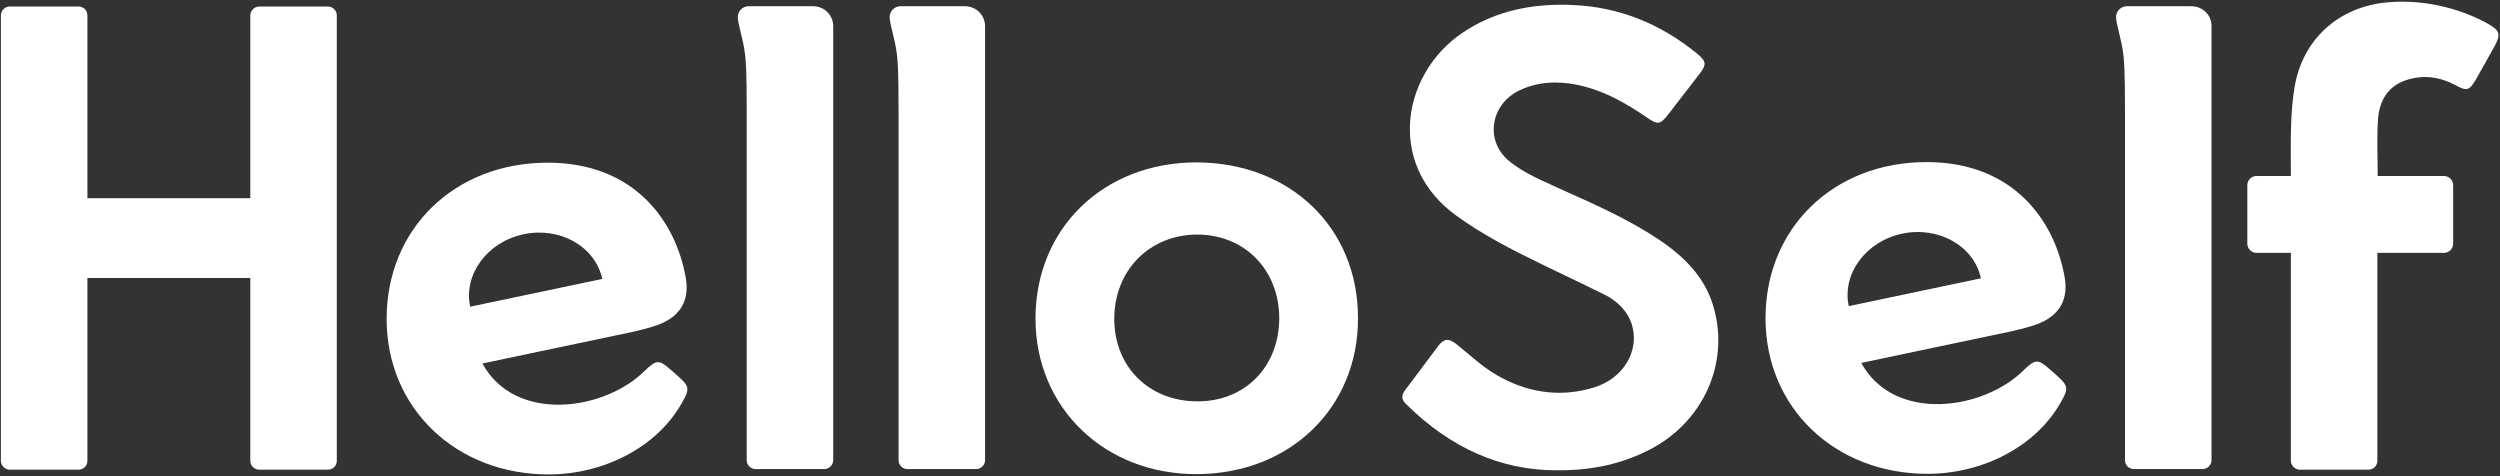
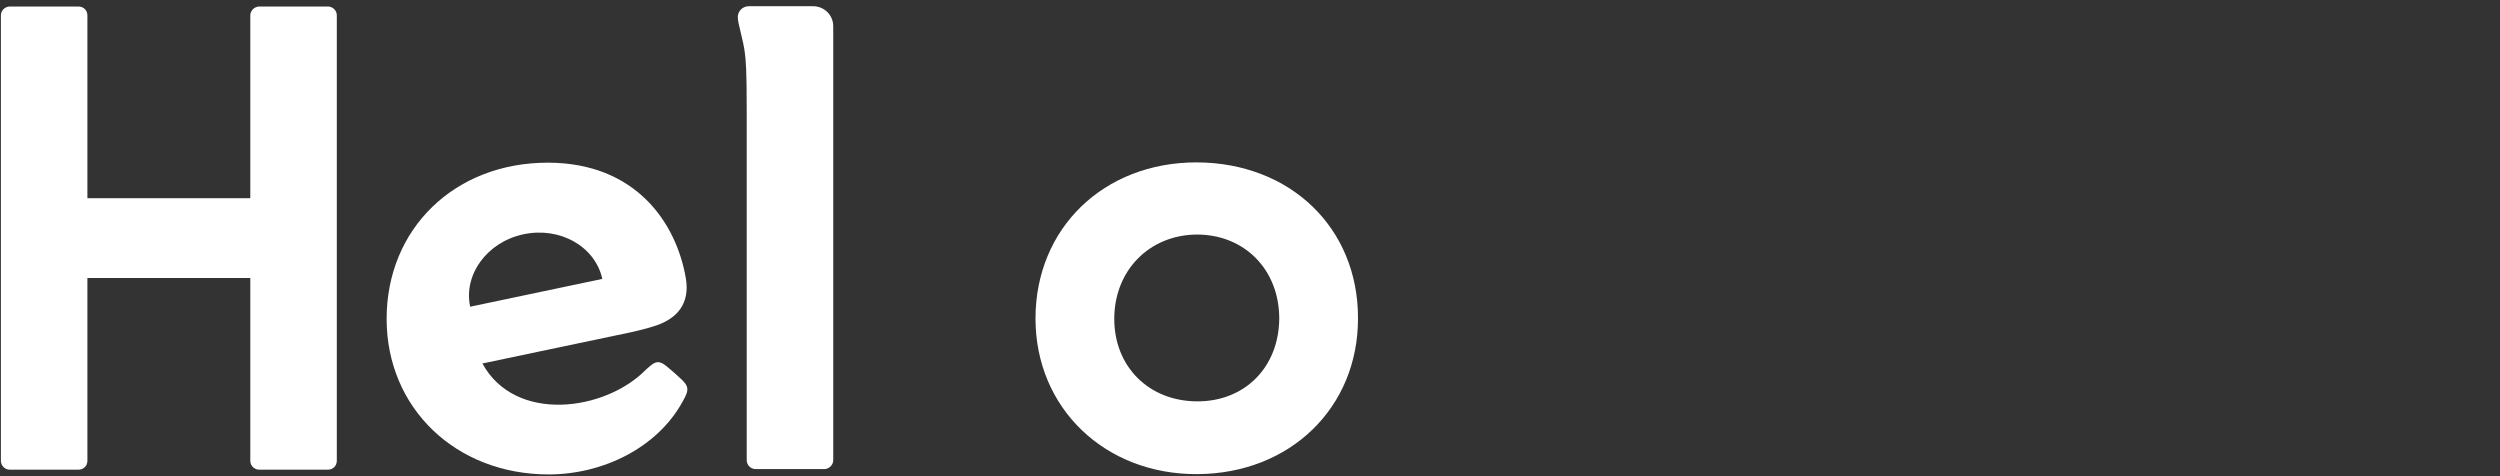
<svg xmlns="http://www.w3.org/2000/svg" width="126px" height="24px" viewBox="0 0 126 24" version="1.1">
  <rect x="0" y="0" width="126" height="24" fill="#333333" stroke="none" />
  <title>Group</title>
  <desc>Created with Sketch.</desc>
  <defs />
  <g id="Symbols" stroke="none" stroke-width="1" fill="none" fill-rule="evenodd">
    <g id="Signed-In-Header" transform="translate(-16, -18)" fill="#FFFFFF" fill-rule="nonzero">
      <g id="Group" transform="translate(16, 18)">
-         <path d="M125.384,1.193 C124.316,0.596 122.467,-0.075 120.316,0.119 C117.851,0.343 116.031,1.998 115.64,4.427 C115.445,5.694 115.445,6.634 115.46,8.87 L113.731,8.87 C113.475,8.87 113.265,9.078 113.265,9.332 L113.265,12.283 C113.265,12.537 113.475,12.745 113.731,12.745 L115.46,12.745 L115.46,23.225 C115.46,23.463 115.67,23.672 115.911,23.672 L119.369,23.672 C119.625,23.672 119.82,23.463 119.82,23.225 L119.82,12.745 L123.173,12.745 C123.429,12.745 123.639,12.537 123.639,12.283 L123.639,9.332 C123.639,9.078 123.429,8.87 123.173,8.87 L119.835,8.87 C119.835,7.886 119.79,6.961 119.85,6.037 C119.911,5.098 120.332,4.338 121.309,4.025 C122.151,3.757 122.978,3.876 123.76,4.293 C124.316,4.606 124.466,4.561 124.782,4.01 C125.233,3.22 125.278,3.13 125.729,2.325 C126.045,1.729 126,1.535 125.384,1.193 Z" id="Shape" />
-         <path d="M48.626,0.313 C48.626,0.313 45.393,0.313 45.393,0.313 C45.077,0.313 44.837,0.566 44.837,0.865 C44.837,1.193 45.122,2.027 45.198,2.698 C45.243,3.086 45.288,3.399 45.288,5.709 L45.288,23.195 C45.288,23.434 45.483,23.642 45.739,23.642 L49.197,23.642 C49.438,23.642 49.648,23.434 49.648,23.195 L49.648,1.327 C49.648,0.76 49.197,0.313 48.626,0.313 Z" id="Shape" />
-         <path d="M110.438,0.313 C110.438,0.313 107.205,0.313 107.205,0.313 C106.889,0.313 106.649,0.566 106.649,0.865 C106.649,1.193 106.935,2.027 107.01,2.698 C107.055,3.086 107.1,3.399 107.1,5.709 L107.1,23.195 C107.1,23.434 107.295,23.642 107.551,23.642 L111.009,23.642 C111.25,23.642 111.46,23.434 111.46,23.195 L111.46,1.327 C111.475,0.76 111.009,0.313 110.438,0.313 Z" id="Shape" />
        <path d="M60.309,8.184 C55.617,8.184 52.189,11.508 52.189,16.055 C52.189,20.571 55.693,23.925 60.354,23.896 C65.03,23.866 68.458,20.542 68.443,16.025 C68.443,11.478 65.03,8.199 60.309,8.184 Z M60.324,20.229 C57.903,20.214 56.159,18.484 56.159,16.07 C56.159,13.64 57.918,11.836 60.324,11.821 C62.729,11.821 64.474,13.595 64.474,16.055 C64.458,18.499 62.744,20.243 60.324,20.229 Z" id="Shape" />
        <path d="M16.524,0.328 L13.066,0.328 C12.826,0.328 12.615,0.537 12.615,0.775 L12.615,9.988 L4.405,9.988 L4.405,0.775 C4.405,0.522 4.21,0.328 3.954,0.328 L0.496,0.328 C0.256,0.328 0.045,0.522 0.045,0.775 L0.045,4.204 L0.045,19.796 L0.045,23.225 C0.045,23.478 0.256,23.672 0.496,23.672 L3.954,23.672 C4.21,23.672 4.405,23.478 4.405,23.225 L4.405,14.012 L12.615,14.012 L12.615,23.225 C12.615,23.478 12.826,23.672 13.066,23.672 L16.524,23.672 C16.78,23.672 16.975,23.478 16.975,23.225 L16.975,19.796 L16.975,4.204 L16.975,0.775 C16.975,0.522 16.765,0.328 16.524,0.328 Z" id="Shape" />
        <path d="M40.973,0.313 C40.973,0.313 37.74,0.313 37.74,0.313 C37.424,0.313 37.184,0.566 37.184,0.865 C37.184,1.193 37.469,2.027 37.544,2.698 C37.589,3.086 37.635,3.399 37.635,5.709 L37.635,23.195 C37.635,23.434 37.83,23.642 38.086,23.642 L41.544,23.642 C41.784,23.642 41.995,23.434 41.995,23.195 L41.995,1.327 C41.995,0.76 41.544,0.313 40.973,0.313 Z" id="Shape" />
        <path d="M34.206,18.991 C34.026,18.827 33.966,18.768 33.785,18.619 C33.214,18.112 33.079,18.142 32.537,18.648 C30.493,20.72 25.967,21.347 24.313,18.32 C24.538,18.276 29.455,17.232 31.756,16.755 C32.147,16.666 32.537,16.576 32.913,16.457 C34.161,16.084 34.778,15.28 34.567,14.027 C34.086,11.21 32.026,8.199 27.606,8.199 C22.915,8.199 19.486,11.523 19.486,16.07 C19.486,20.586 22.99,23.911 27.651,23.911 C30.402,23.911 33.139,22.554 34.402,20.243 C34.763,19.617 34.733,19.453 34.206,18.991 Z M30.357,14.057 L23.696,15.458 C23.351,13.834 24.553,12.194 26.388,11.806 C28.222,11.419 29.996,12.417 30.357,14.057 Z" id="Shape" />
-         <path d="M103.702,18.961 C103.521,18.798 103.461,18.738 103.281,18.589 C102.71,18.082 102.574,18.112 102.033,18.619 C99.988,20.691 95.462,21.317 93.808,18.291 C94.034,18.246 98.951,17.202 101.251,16.725 C101.642,16.636 102.033,16.547 102.409,16.427 C103.657,16.055 104.273,15.25 104.063,13.998 C103.582,11.18 101.522,8.169 97.101,8.169 C92.41,8.169 88.982,11.493 88.982,16.04 C88.982,20.557 92.485,23.881 97.146,23.881 C99.898,23.881 102.634,22.524 103.897,20.214 C104.258,19.588 104.228,19.439 103.702,18.961 Z M99.838,14.027 L93.177,15.429 C92.831,13.804 94.034,12.164 95.868,11.776 C97.718,11.389 99.492,12.402 99.838,14.027 Z" id="Shape" />
-         <path d="M78.427,23.702 C75.645,23.702 73.104,22.584 70.864,20.363 C70.623,20.124 70.623,19.93 70.819,19.662 C71.014,19.394 72.157,17.888 72.518,17.396 C72.668,17.217 72.803,17.128 72.939,17.128 C73.059,17.128 73.194,17.188 73.375,17.322 C73.555,17.471 73.721,17.605 73.901,17.754 C74.292,18.082 74.683,18.425 75.119,18.708 C76.247,19.439 77.404,19.796 78.592,19.796 C79.163,19.796 79.75,19.707 80.336,19.528 C81.81,19.081 82.652,17.694 82.246,16.353 C82.065,15.757 81.569,15.205 80.923,14.877 C80.201,14.519 79.554,14.206 78.863,13.878 C78.472,13.684 78.066,13.491 77.63,13.282 C76.186,12.581 74.668,11.806 73.315,10.807 C71.811,9.689 71.014,8.109 71.059,6.365 C71.104,4.502 72.142,2.683 73.751,1.625 C75.164,0.686 76.788,0.239 78.712,0.239 C78.893,0.239 79.073,0.239 79.254,0.253 C81.539,0.343 83.644,1.163 85.509,2.683 C86.005,3.086 86.035,3.25 85.629,3.757 C85.418,4.025 84.381,5.381 84.065,5.784 C83.84,6.067 83.704,6.186 83.554,6.186 C83.434,6.186 83.283,6.112 83.043,5.948 C81.975,5.217 80.682,4.427 79.073,4.204 C78.833,4.174 78.592,4.159 78.367,4.159 C77.735,4.159 77.134,4.293 76.592,4.547 C75.871,4.889 75.389,5.53 75.299,6.276 C75.209,7.006 75.51,7.692 76.126,8.169 C76.713,8.631 77.389,8.959 78.156,9.302 C78.412,9.421 78.652,9.525 78.908,9.645 C80.487,10.345 82.126,11.091 83.584,12.06 C85.133,13.088 86.035,14.206 86.396,15.593 C87.147,18.38 85.809,21.287 83.148,22.658 C81.795,23.359 80.306,23.702 78.577,23.702 C78.592,23.702 78.427,23.702 78.427,23.702 Z" id="Shape" />
      </g>
    </g>
  </g>
</svg>